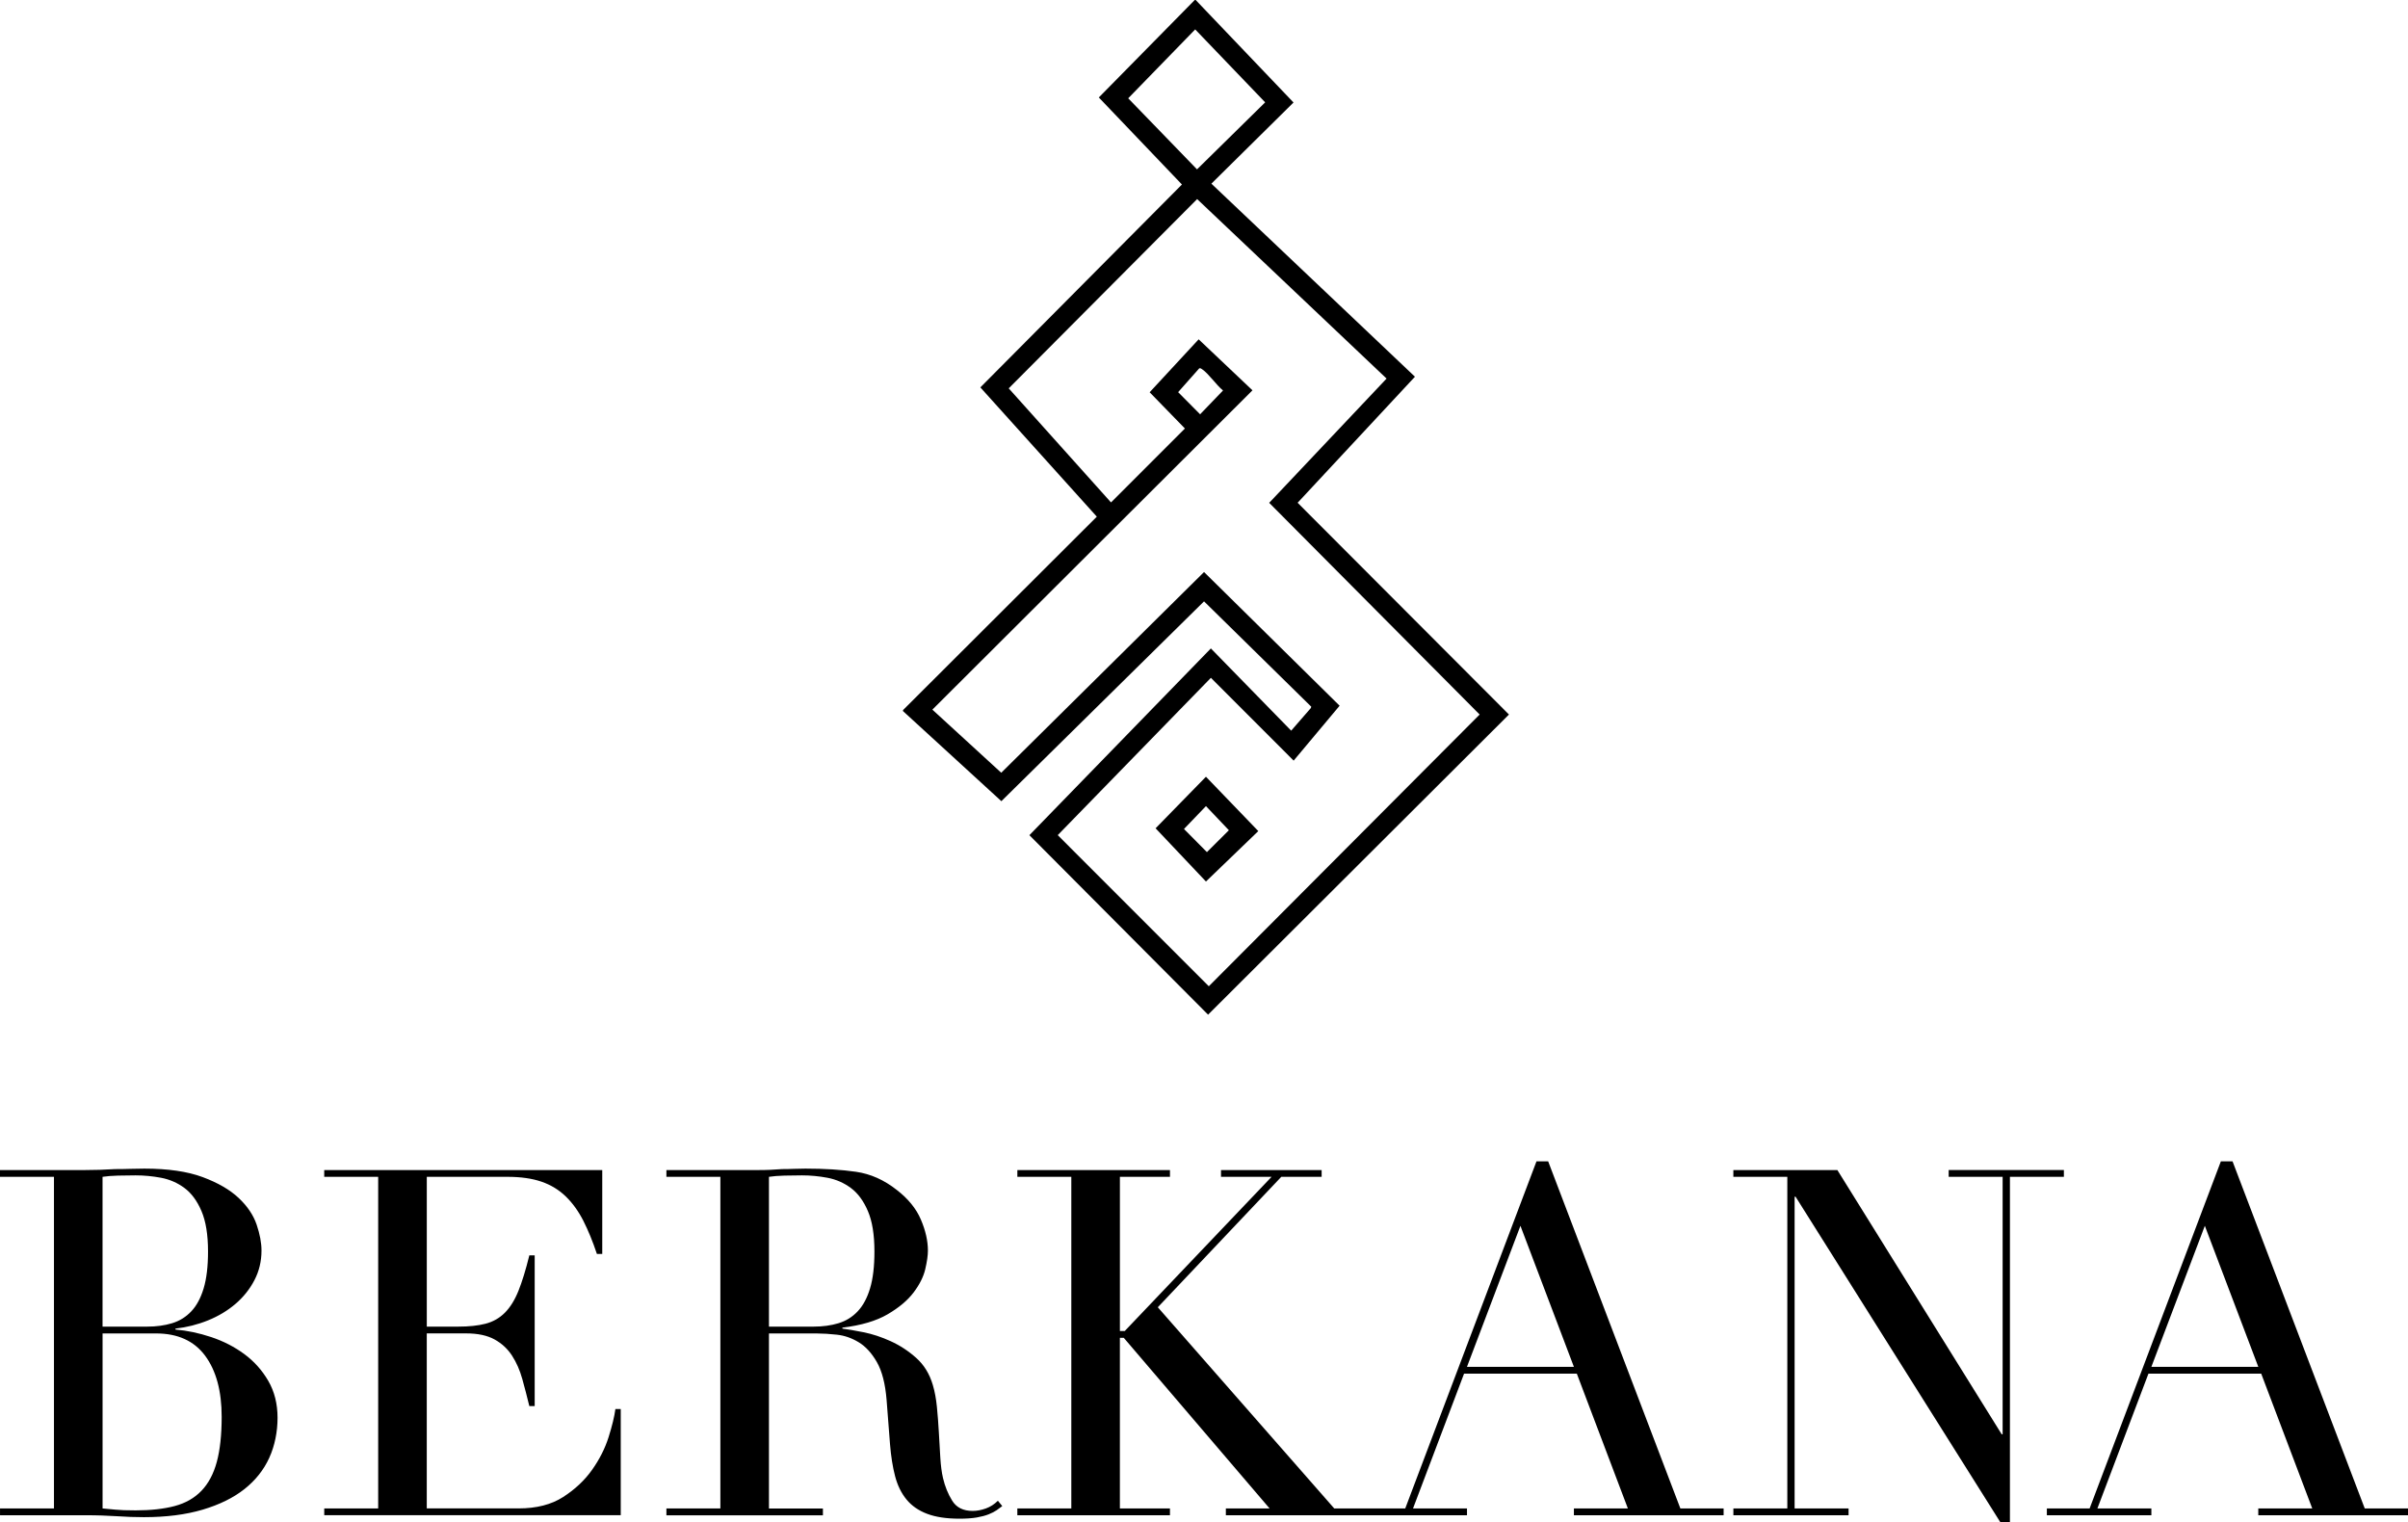
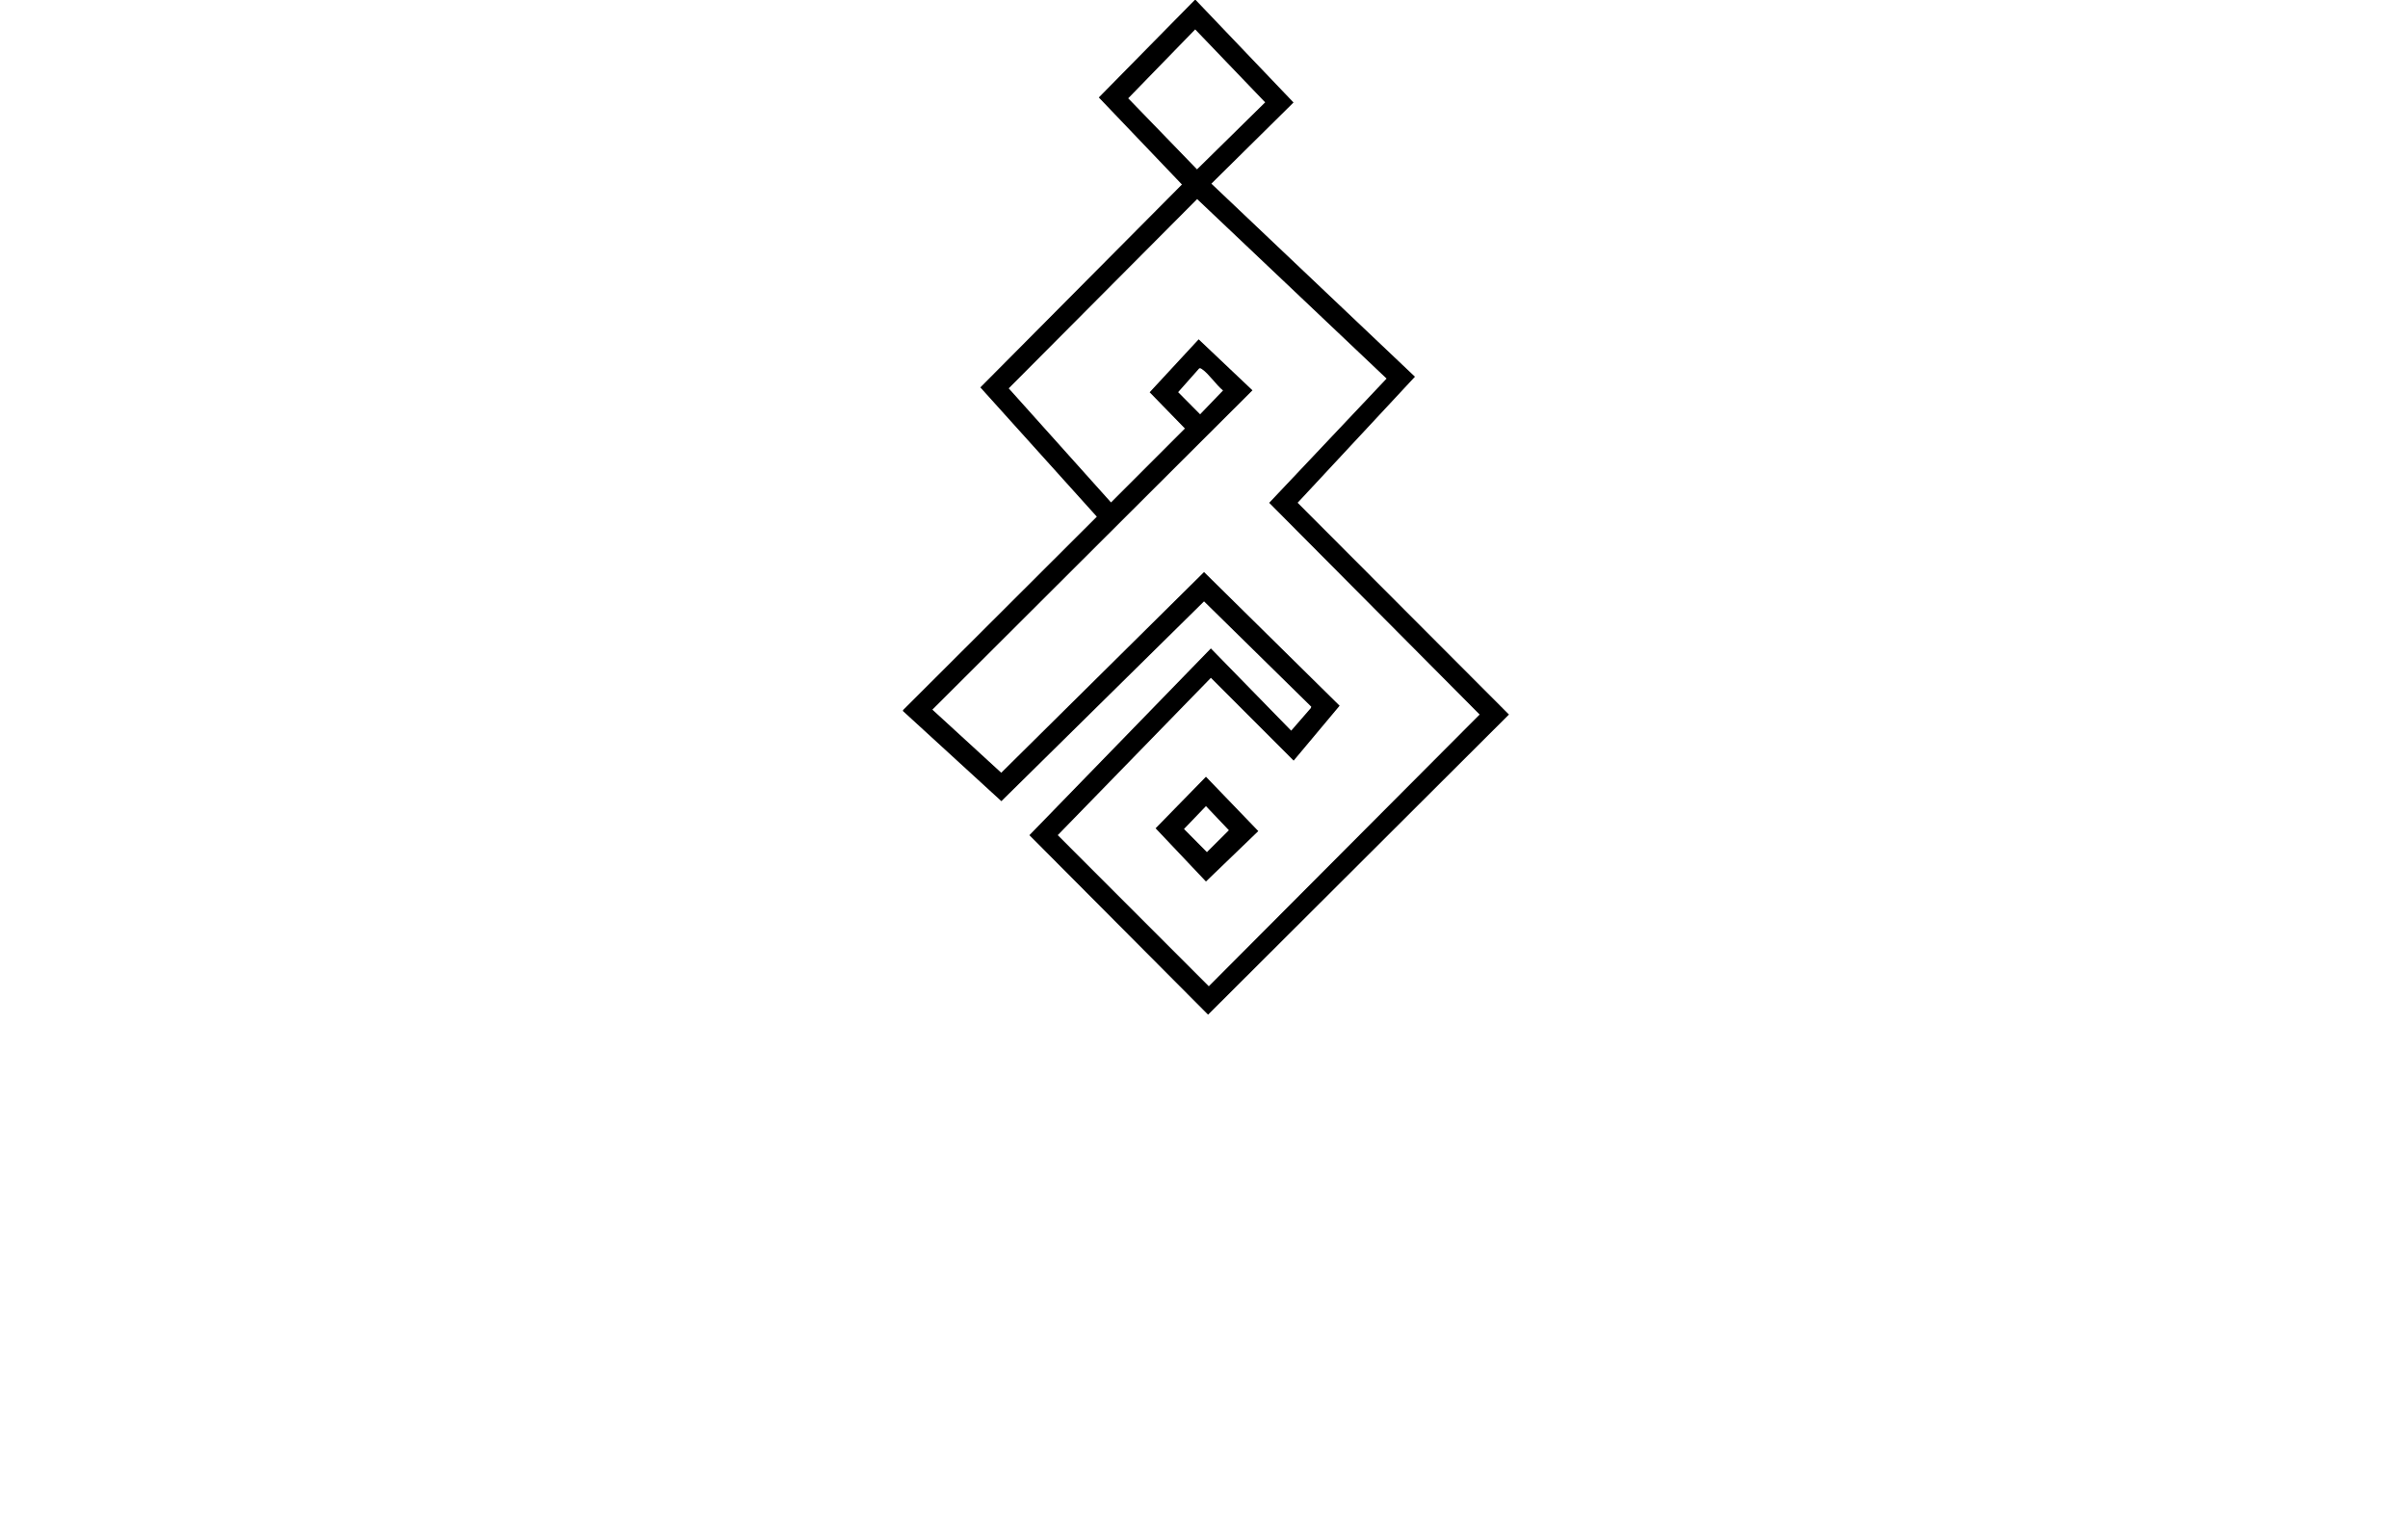
<svg xmlns="http://www.w3.org/2000/svg" width="1000px" height="632px" viewBox="0 0 1000 632">
  <title>Berkana_Logo_Primary_Black</title>
  <g id="Page-1">
    <g id="Artboard-Copy-2" transform="translate(0, -184)">
      <g id="Berkana_Logo_Primary_Black" transform="translate(0, 184)">
-         <path d="M857.096,485.847 L857.096,488.668 L834.688,488.668 L834.688,632 L830.652,632 L745.67,496.925 L745.271,496.925 L745.271,626.366 L767.679,626.366 L767.679,629.187 L719.842,629.187 L719.842,626.366 L742.242,626.366 L742.242,488.677 L719.833,488.677 L719.833,485.856 L763.027,485.856 L831.26,595.563 L831.659,595.563 L831.659,488.668 L809.25,488.668 L809.25,485.847 L857.096,485.847 Z M334.47,485.259 C342.405,485.259 349.406,485.693 355.464,486.57 C361.522,487.447 367.171,489.961 372.422,494.121 C377.129,497.748 380.466,501.845 382.416,506.403 C384.366,510.97 385.345,515.256 385.345,519.29 C385.345,521.307 384.973,523.893 384.239,527.04 C383.495,530.196 381.881,533.416 379.396,536.699 C376.902,539.991 373.302,543.011 368.595,545.76 C363.88,548.51 357.622,550.364 349.823,551.295 L349.823,551.693 C351.972,551.964 354.902,552.471 358.602,553.203 C362.302,553.945 366.074,555.184 369.901,556.929 C373.737,558.675 377.274,560.99 380.502,563.875 C383.731,566.76 386.016,570.486 387.367,575.043 C388.174,577.729 388.746,580.777 389.081,584.205 C389.417,587.632 389.689,591.15 389.888,594.777 C390.088,598.403 390.287,601.894 390.496,605.249 C390.696,608.604 391.067,611.426 391.602,613.705 C392.41,617.196 393.688,620.352 395.438,623.164 C397.189,625.986 400.009,627.397 403.918,627.397 C405.668,627.397 407.482,627.062 409.368,626.393 C411.254,625.724 412.932,624.648 414.41,623.173 L416.224,625.389 C415.553,625.923 414.773,626.492 413.902,627.098 C413.023,627.704 411.916,628.274 410.574,628.808 C409.223,629.341 407.581,629.775 405.632,630.119 C403.682,630.454 401.288,630.625 398.467,630.625 C393.081,630.625 388.61,629.956 385.046,628.609 C381.482,627.27 378.616,625.29 376.467,622.667 C374.309,620.053 372.731,616.834 371.724,613.008 C370.717,609.183 370.01,604.725 369.602,599.624 L368.187,581.302 C367.643,574.591 366.301,569.355 364.152,565.602 C361.993,561.849 359.472,559.091 356.579,557.345 C353.686,555.6 350.694,554.56 347.592,554.225 C344.491,553.891 341.806,553.719 339.521,553.719 L319.334,553.719 L319.334,626.393 L341.743,626.393 L341.743,629.215 L276.748,629.215 L276.748,626.366 L299.157,626.366 L299.157,488.677 L276.748,488.677 L276.748,485.856 L315.099,485.856 C316.714,485.856 318.328,485.829 319.942,485.756 C321.556,485.693 323.17,485.593 324.785,485.458 C326.399,485.458 328.013,485.431 329.627,485.358 C331.241,485.295 332.856,485.259 334.47,485.259 Z M59.944,485.259 C69.765,485.259 77.836,486.434 84.166,488.786 C90.487,491.137 95.475,494.022 99.102,497.44 C102.739,500.859 105.224,504.558 106.575,508.51 C107.917,512.471 108.597,516.061 108.597,519.281 C108.597,523.712 107.618,527.809 105.668,531.562 C103.718,535.324 101.088,538.607 97.796,541.428 C94.495,544.25 90.696,546.529 86.388,548.274 C82.08,550.02 77.573,551.159 72.867,551.693 L72.867,552.091 C77.709,552.489 82.652,553.538 87.703,555.211 C92.745,556.893 97.325,559.235 101.433,562.256 C105.532,565.276 108.869,569.002 111.426,573.425 C113.984,577.856 115.263,582.957 115.263,588.726 C115.263,594.496 114.12,600.302 111.826,605.33 C109.54,610.359 106.103,614.691 101.533,618.317 C96.953,621.944 91.167,624.792 84.175,626.872 C77.174,628.952 69.04,629.992 59.753,629.992 C57.867,629.992 56.017,629.956 54.203,629.893 C52.39,629.82 50.467,629.721 48.454,629.594 C46.431,629.459 44.346,629.359 42.196,629.296 C40.038,629.224 37.753,629.196 35.331,629.196 L0.009,629.196 L0.009,626.375 L0,626.375 L0,626.366 L22.409,626.366 L22.409,488.677 L0,488.677 L0,485.856 L35.322,485.856 C37.345,485.856 39.394,485.829 41.48,485.756 C43.566,485.693 45.688,485.593 47.837,485.458 C49.986,485.458 52.081,485.431 54.094,485.358 C56.117,485.295 58.067,485.259 59.944,485.259 Z M642.922,482.229 L697.824,626.366 L715.789,626.366 L715.789,629.187 L653.614,629.187 L653.614,626.366 L676.022,626.366 L654.829,570.404 L607.999,570.404 L586.805,626.366 L609.214,626.366 L609.214,629.187 L567.416,629.187 L567.416,629.196 L509.078,629.196 L509.078,626.375 L527.242,626.375 L466.682,555.518 L465.068,555.518 L465.068,626.375 L485.862,626.375 L485.862,629.196 L422.481,629.196 L422.481,626.375 L422.49,626.366 L444.899,626.366 L444.899,488.677 L422.49,488.677 L422.49,485.856 L485.871,485.856 L485.871,488.677 L465.077,488.677 L465.077,552.688 L467.099,552.688 L528.058,488.677 L507.064,488.677 L507.064,485.856 L548.853,485.856 L548.853,488.677 L532.094,488.677 L480.82,542.83 L554.094,626.375 L565.811,626.374 L565.811,626.366 L583.577,626.366 L638.079,482.229 L642.922,482.229 Z M927.133,482.229 L982.035,626.366 L1000,626.366 L1000,629.187 L937.825,629.187 L937.825,626.366 L960.234,626.366 L939.041,570.404 L892.21,570.404 L871.017,626.366 L893.425,626.366 L893.425,629.187 L850.023,629.187 L850.023,626.366 L867.788,626.366 L922.291,482.229 L927.133,482.229 Z M250.104,485.856 L250.104,520.682 L247.882,520.682 C246.132,515.446 244.246,510.852 242.233,506.891 C240.21,502.93 237.789,499.575 234.969,496.826 C232.139,494.076 228.775,492.032 224.875,490.685 C220.967,489.346 216.26,488.668 210.746,488.668 L177.238,488.668 L177.238,550.87 L190.36,550.87 C194.804,550.87 198.567,550.463 201.66,549.658 C204.752,548.853 207.409,547.343 209.631,545.127 C211.853,542.912 213.739,539.891 215.281,536.066 C216.822,532.24 218.337,527.311 219.824,521.27 L222.046,521.27 L222.046,583.879 L219.824,583.879 C218.881,579.99 217.911,576.228 216.895,572.602 C215.888,568.975 214.474,565.756 212.651,562.943 C210.837,560.122 208.416,557.879 205.387,556.197 C202.358,554.524 198.422,553.683 193.579,553.683 L177.229,553.683 L177.229,626.357 L215.38,626.357 C222.78,626.357 228.938,624.783 233.853,621.627 C238.768,618.471 242.768,614.718 245.869,610.35 C248.962,605.991 251.247,601.46 252.734,596.766 C254.212,592.073 255.156,588.184 255.564,585.091 L257.785,585.091 L257.785,629.178 L134.651,629.178 L134.651,626.365 L157.051,626.366 L157.051,488.677 L134.642,488.677 L134.642,485.856 L250.104,485.856 Z M64.805,553.701 L42.595,553.701 L42.595,626.366 C44.21,626.501 45.987,626.664 47.946,626.872 C49.896,627.071 52.689,627.171 56.325,627.171 C62.646,627.171 68.069,626.565 72.576,625.362 C77.084,624.15 80.784,622.043 83.676,619.022 C86.569,616.002 88.691,612.014 90.034,607.049 C91.376,602.084 92.056,595.844 92.056,588.329 C92.056,577.594 89.761,569.138 85.191,562.961 C80.611,556.794 73.819,553.701 64.805,553.701 Z M631.409,509.01 L609.205,567.573 L653.614,567.573 L631.409,509.01 Z M915.63,509.01 L893.425,567.573 L937.834,567.573 L915.63,509.01 Z M56.307,488.062 C53.886,488.062 51.428,488.098 48.944,488.162 C46.45,488.234 44.328,488.397 42.586,488.668 L42.586,550.87 L61.168,550.87 C64.932,550.87 68.369,550.4 71.461,549.459 C74.553,548.519 77.21,546.882 79.432,544.53 C81.654,542.188 83.368,538.996 84.574,534.971 C85.789,530.947 86.388,525.846 86.388,519.67 C86.388,512.688 85.481,507.09 83.658,502.858 C81.845,498.625 79.487,495.442 76.594,493.299 C73.701,491.155 70.472,489.744 66.908,489.066 C63.345,488.397 59.808,488.062 56.307,488.062 Z M333.055,488.062 C330.634,488.062 328.176,488.098 325.691,488.162 C323.198,488.234 321.076,488.397 319.334,488.668 L319.334,550.87 L337.916,550.87 C341.68,550.87 345.117,550.4 348.209,549.459 C351.301,548.519 353.958,546.882 356.18,544.53 C358.402,542.188 360.116,538.996 361.322,534.971 C362.537,530.947 363.136,525.846 363.136,519.67 C363.136,512.688 362.229,507.09 360.406,502.858 C358.593,498.625 356.235,495.442 353.342,493.299 C350.449,491.155 347.22,489.744 343.656,489.066 C340.092,488.397 336.556,488.062 333.055,488.062 Z" />
        <path d="M496.547,0 L537.175,42.56 L503.064,76.267 L587.605,156.429 L538.881,208.769 L626.645,296.704 L501.694,421.333 L427.491,346.801 L502.856,269.254 L536.204,303.405 L544.336,294.053 L544.545,293.453 L500.015,249.713 L415.855,332.681 L375,295.278 L375,294.87 L455.493,214.544 L407.123,160.86 L490.838,76.612 L456.319,40.472 L496.157,0 L496.547,0 Z M497.155,82.659 L418.904,161.26 L461.384,208.633 L492.072,177.932 L477.431,162.885 L497.782,140.901 L520.129,162.077 L387.199,294.67 L415.8,320.876 L500.015,237.536 L556.318,293.045 L537.229,315.846 L502.865,281.458 L439.264,346.783 L501.993,409.538 L614.473,296.704 L527.072,208.796 L575.824,157.201 L497.155,82.669 L497.155,82.659 Z M500.813,322.538 L522.552,345.103 L500.813,366.042 L479.9,343.941 L500.813,322.538 Z M500.813,334.733 L491.691,344.231 L501.213,353.838 L510.335,344.749 L500.813,334.733 Z M498.027,152.96 L498.027,152.951 L489.259,162.84 L498.381,172.038 L507.902,162.141 C505.143,159.943 501.948,155.149 499.216,153.324 C498.816,153.06 498.571,152.797 498.027,152.96 Z M496.342,12.209 L468.527,40.817 L497.101,70.328 L525.402,42.497 L496.342,12.209 Z" />
      </g>
    </g>
  </g>
</svg>